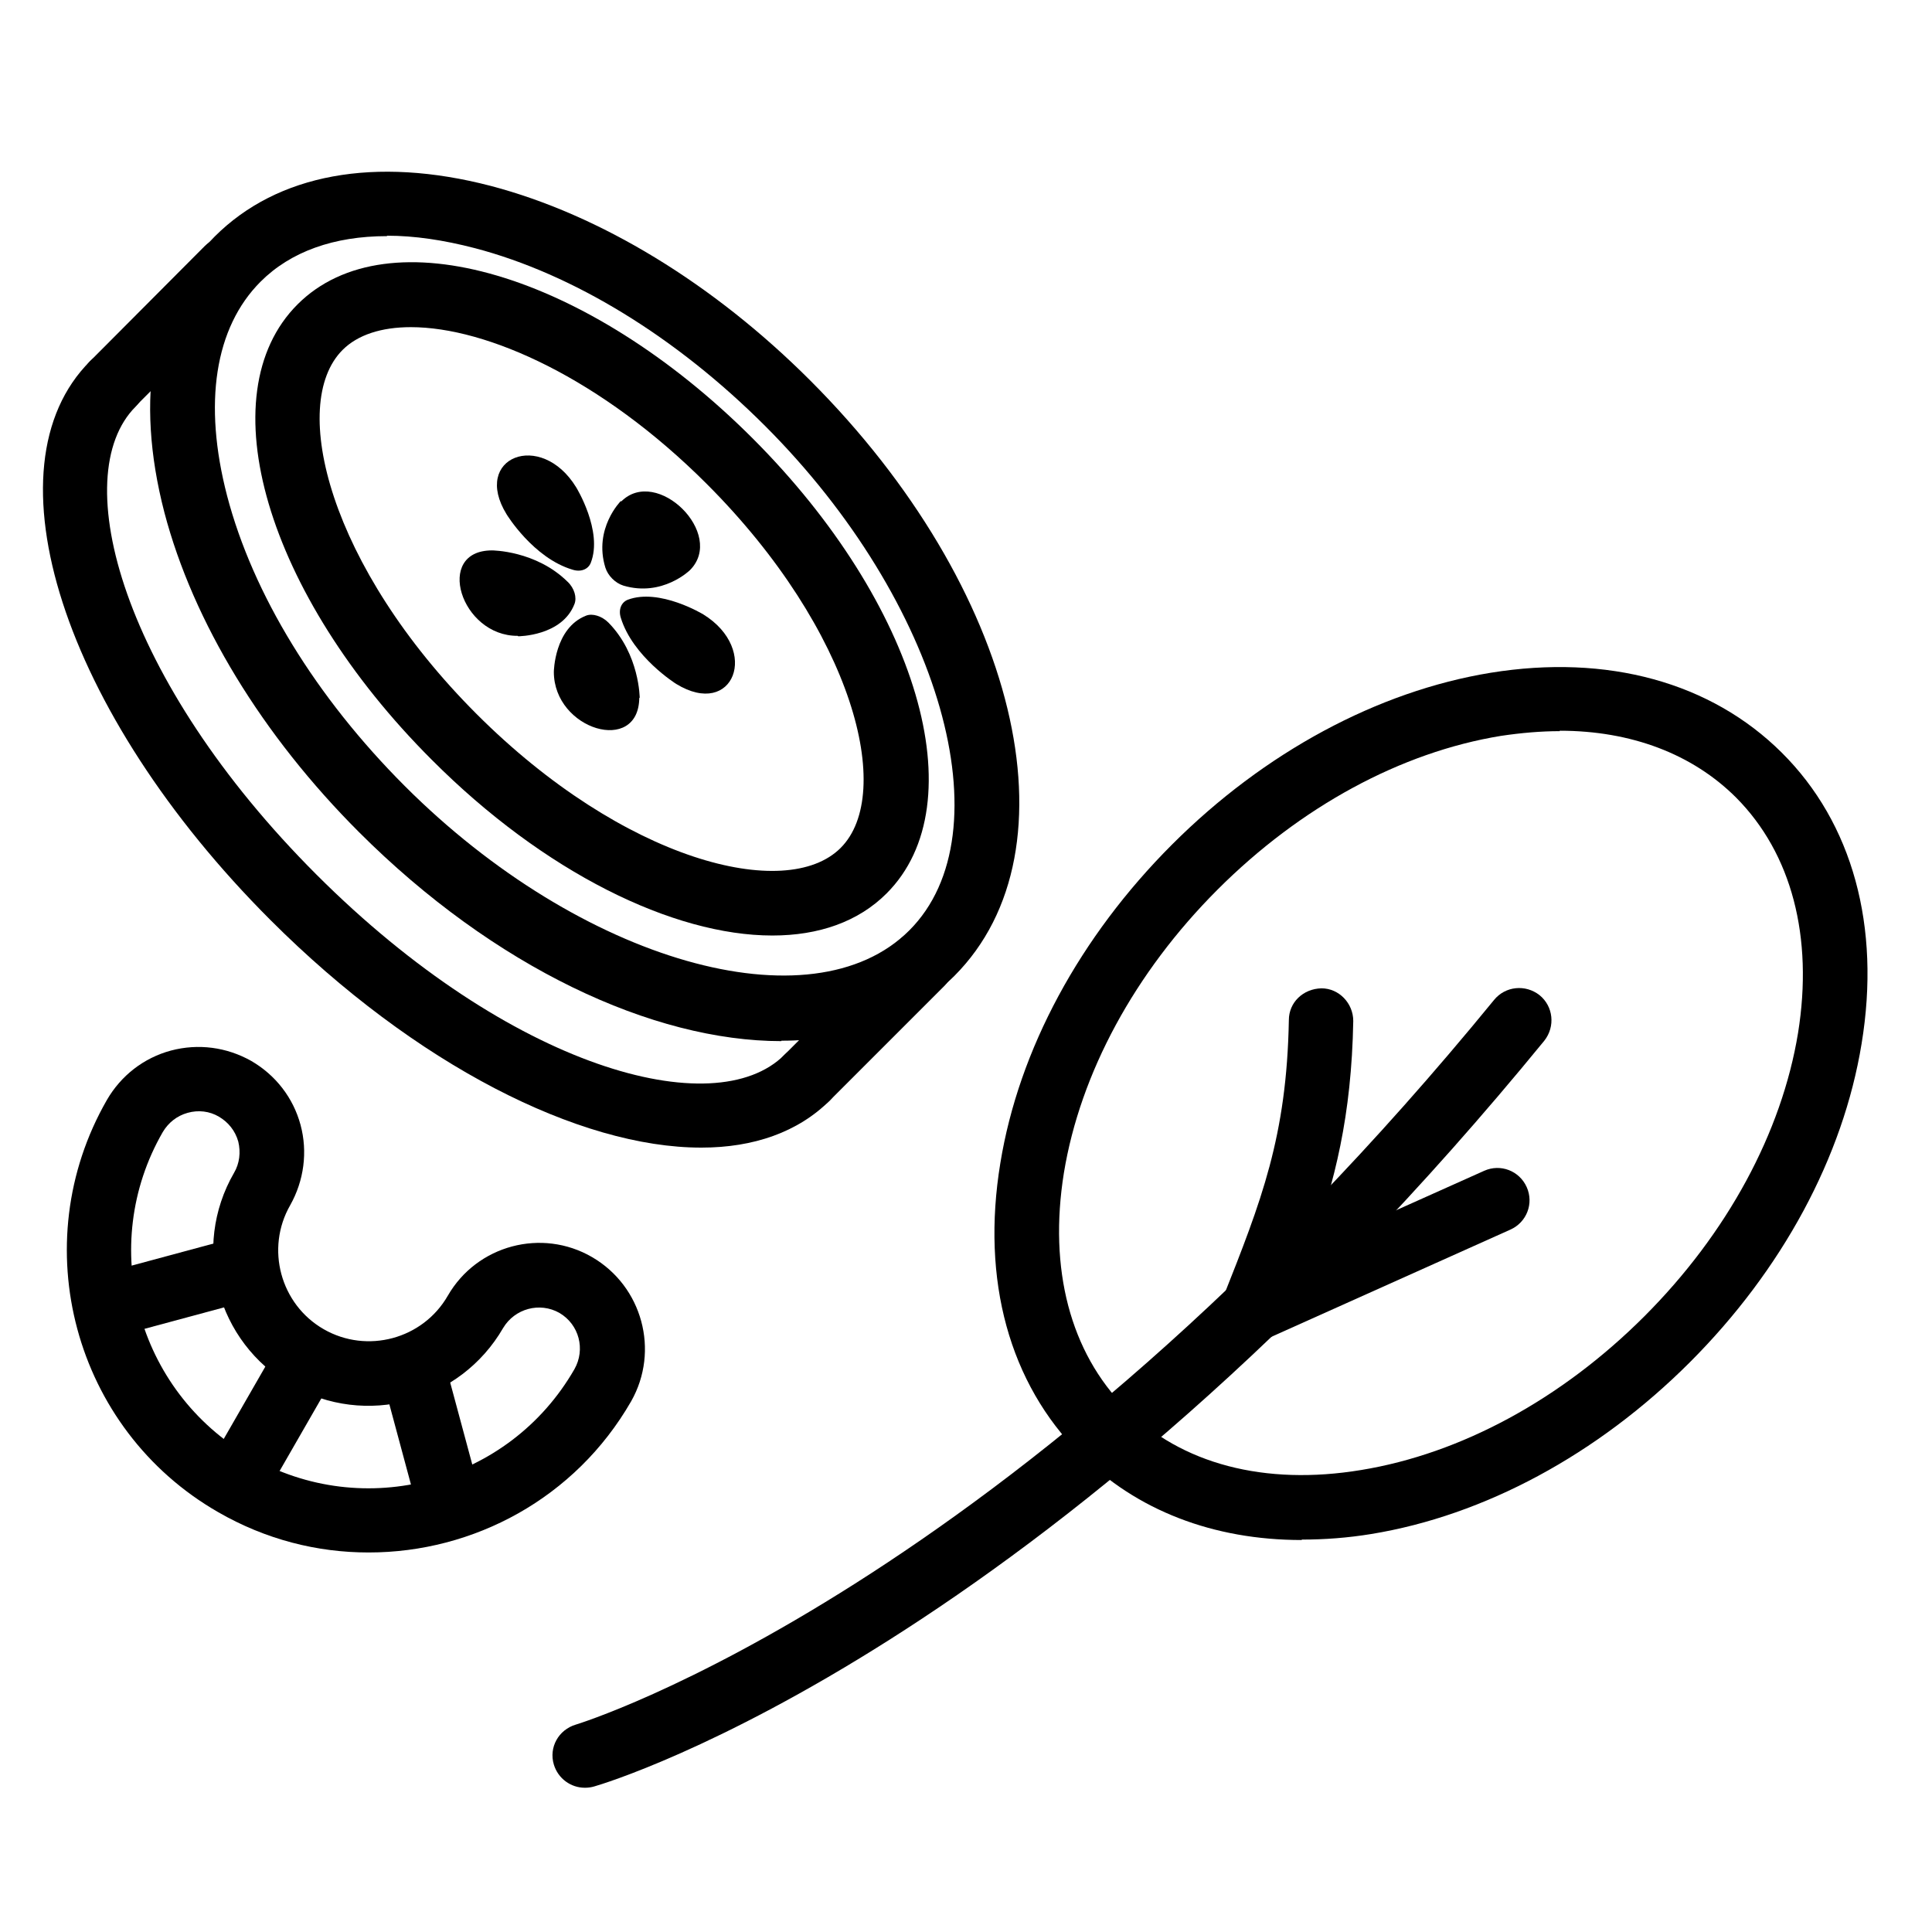
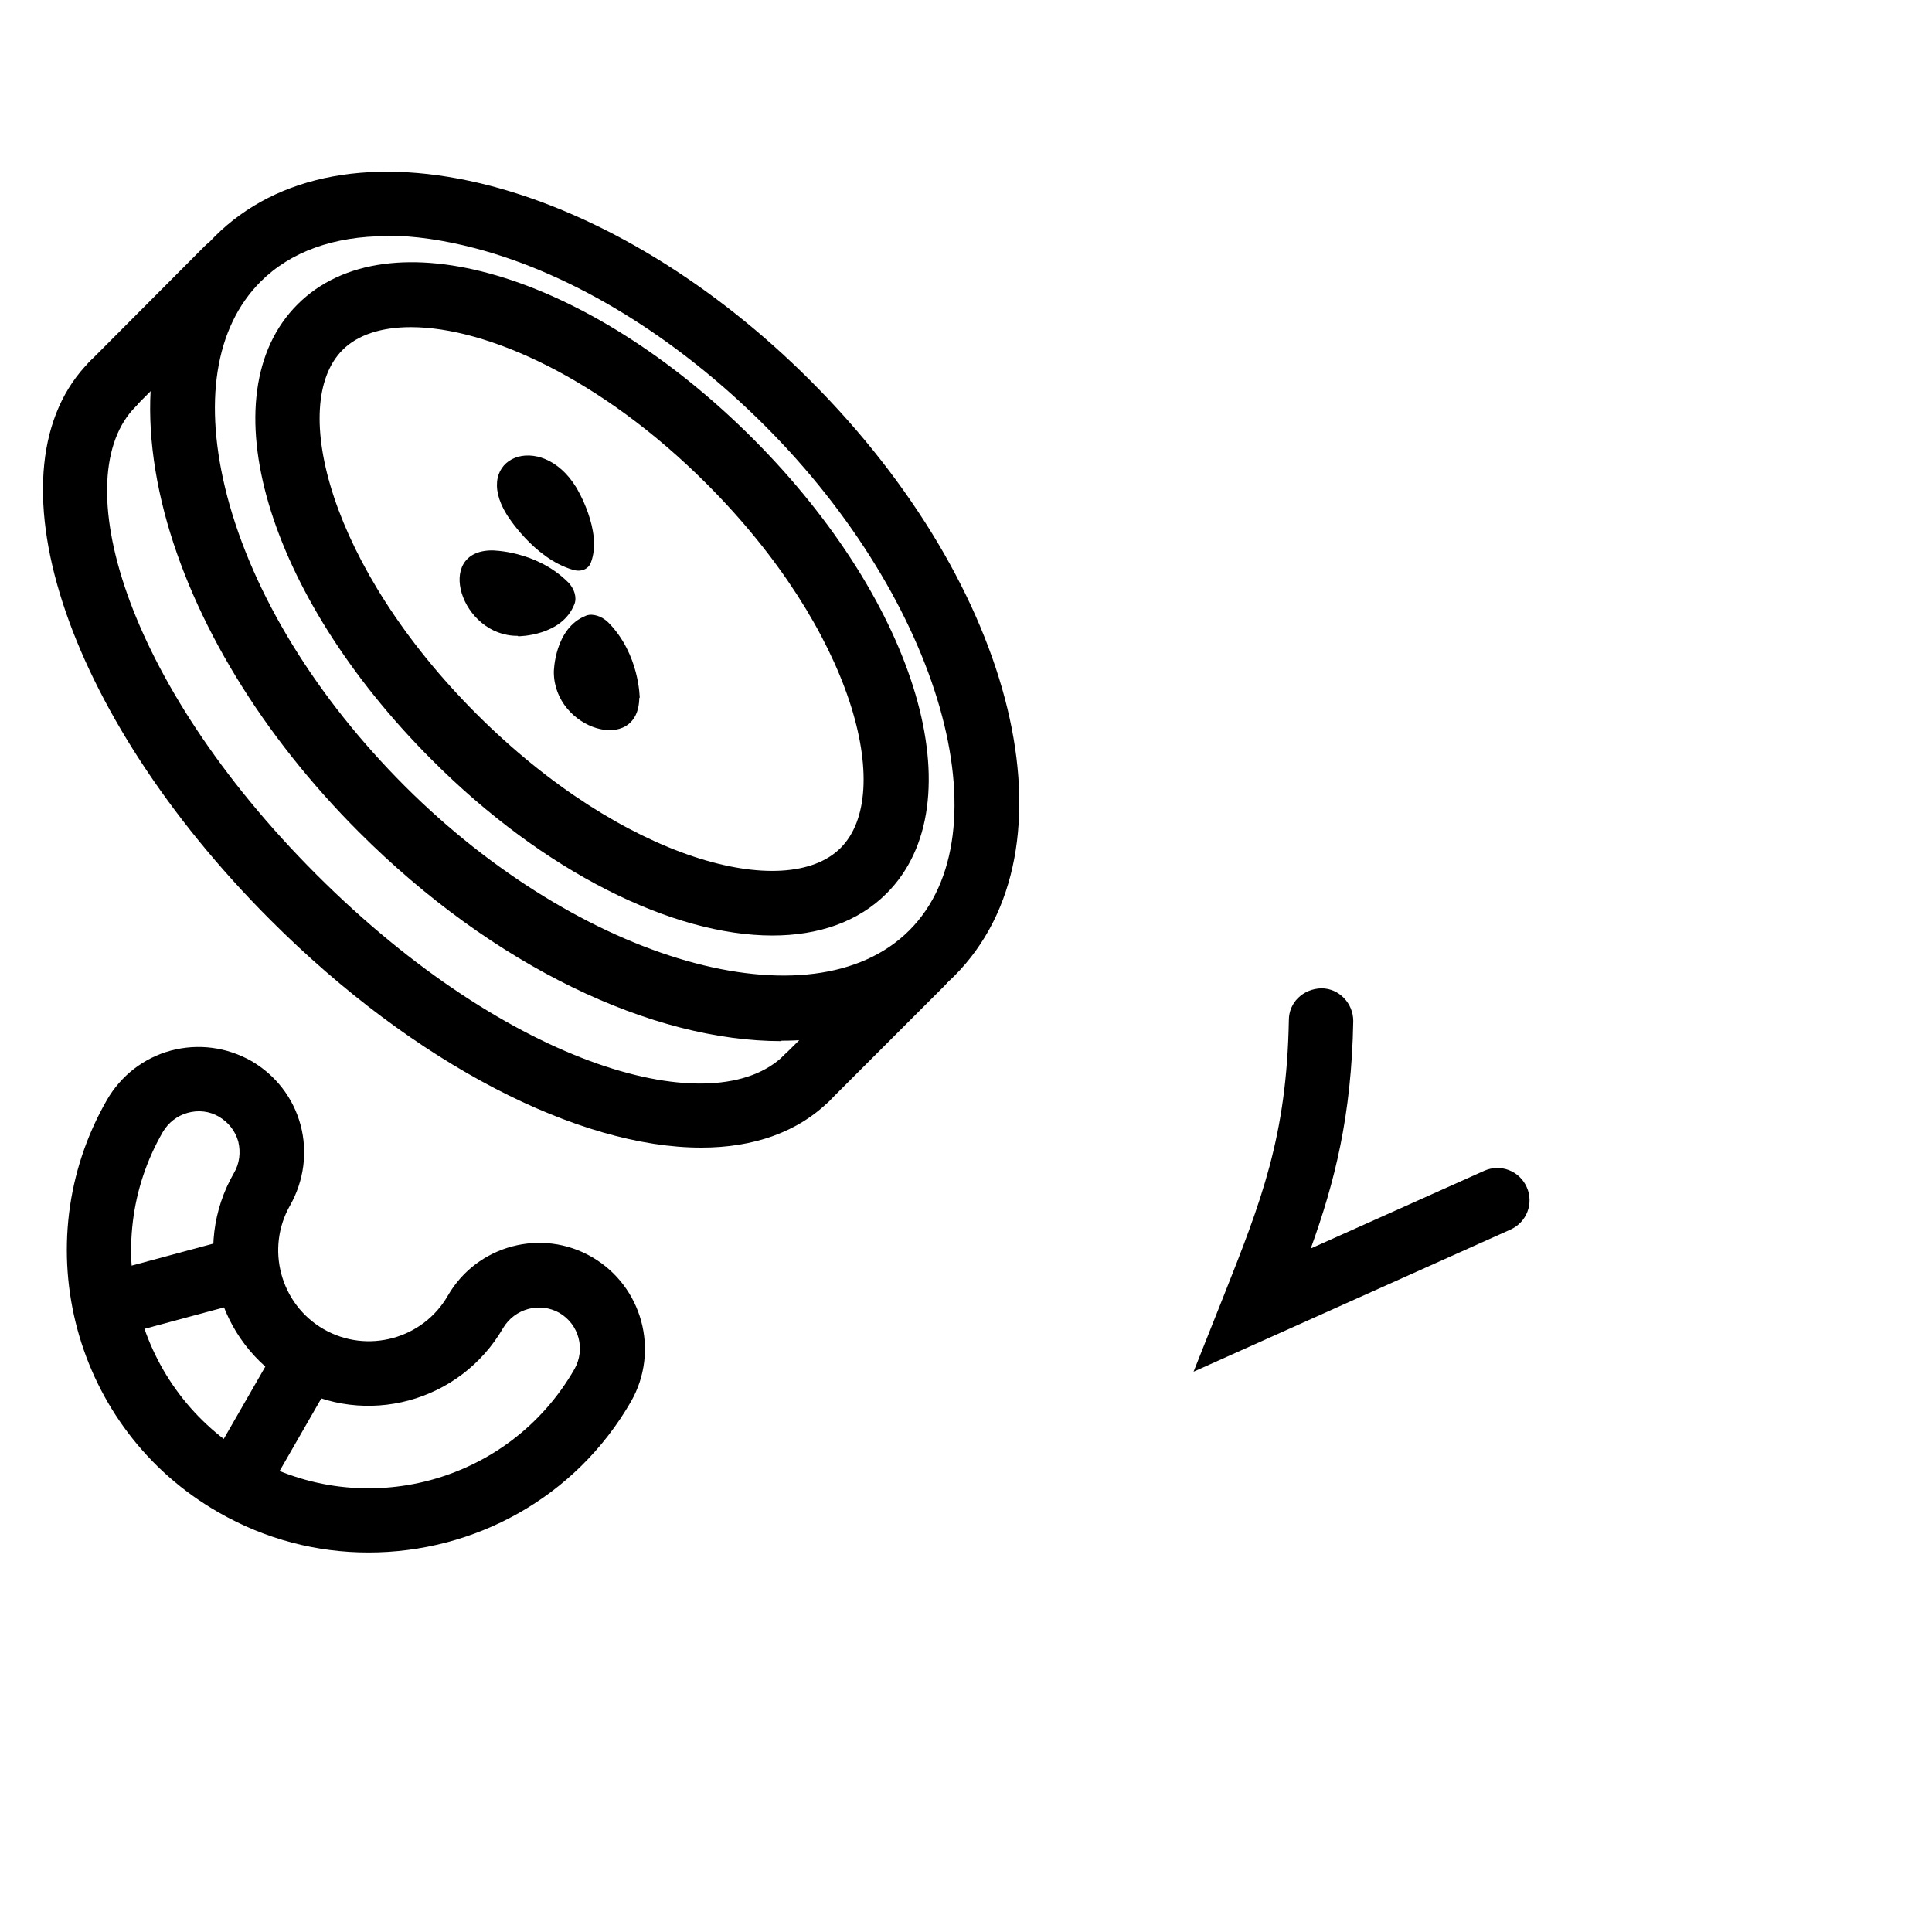
<svg xmlns="http://www.w3.org/2000/svg" width="45" height="45" viewBox="0 0 45 45" fill="none">
  <g clip-path="url(#clip0_3001_541)">
    <path d="M18.2 24.25C15.2 24.25 11.51 22.53 8.36 19.38C6.11 17.13 4.5 14.49 3.83 11.94C3.13 9.25 3.54 6.97 5 5.51C6.46 4.05 8.74 3.63 11.43 4.33C13.98 5 16.62 6.61 18.87 8.86C23.7 13.69 25.17 19.78 22.23 22.73C21.2 23.75 19.8 24.24 18.2 24.24V24.25ZM9.01 5.5C7.78 5.5 6.77 5.86 6.07 6.56C5 7.63 4.73 9.4 5.29 11.55C5.89 13.84 7.36 16.24 9.43 18.31C13.53 22.41 18.91 23.94 21.18 21.67C23.45 19.4 21.92 14.02 17.82 9.92C15.75 7.85 13.35 6.38 11.06 5.78C10.33 5.59 9.65 5.49 9.02 5.49L9.01 5.5Z" fill="black" />
    <path d="M16.33 26.73C13.5 26.73 9.68 24.81 6.3 21.43C1.47 16.6 -0.38 10.88 2.1 8.41C2.39 8.12 2.87 8.12 3.16 8.41C3.45 8.7 3.45 9.18 3.16 9.47C1.54 11.09 2.85 15.85 7.37 20.37C11.89 24.89 16.65 26.19 18.27 24.57C18.56 24.28 19.04 24.28 19.33 24.57C19.62 24.86 19.62 25.34 19.33 25.63C18.59 26.37 17.55 26.73 16.34 26.73H16.33Z" fill="black" />
-     <path d="M18.79 25.86C18.6 25.86 18.41 25.79 18.26 25.64C17.97 25.35 17.97 24.87 18.26 24.58L20.94 21.9C21.23 21.61 21.71 21.61 22 21.9C22.29 22.19 22.29 22.67 22 22.96L19.32 25.64C19.17 25.79 18.98 25.86 18.79 25.86Z" fill="black" />
+     <path d="M18.79 25.86C18.6 25.86 18.41 25.79 18.26 25.64C17.97 25.35 17.97 24.87 18.26 24.58C21.23 21.61 21.71 21.61 22 21.9C22.29 22.19 22.29 22.67 22 22.96L19.32 25.64C19.17 25.79 18.98 25.86 18.79 25.86Z" fill="black" />
    <path d="M2.63 9.69C2.44 9.69 2.25 9.62 2.1 9.47C1.81 9.18 1.81 8.7 2.1 8.41L4.77 5.73C5.06 5.44 5.54 5.44 5.83 5.73C6.12 6.02 6.12 6.5 5.83 6.79L3.15 9.47C3 9.62 2.81 9.69 2.62 9.69H2.63Z" fill="black" />
-     <path d="M14.46 11.67C14.46 11.67 13.82 12.31 14.1 13.22C14.16 13.41 14.33 13.58 14.52 13.64C15.43 13.91 16.07 13.28 16.07 13.28C16.91 12.44 15.3 10.85 14.47 11.68L14.46 11.67Z" fill="black" />
    <path d="M11.8 11.98C11.8 11.98 12.42 13 13.34 13.27C13.53 13.33 13.7 13.26 13.76 13.11C14.05 12.37 13.42 11.35 13.42 11.35C12.6 10.01 10.98 10.65 11.8 11.98Z" fill="black" />
    <path d="M12.07 14.82C12.07 14.82 13.09 14.82 13.38 14.07C13.44 13.92 13.38 13.7 13.22 13.55C12.48 12.82 11.46 12.82 11.46 12.82C10.11 12.82 10.73 14.82 12.06 14.81L12.07 14.82Z" fill="black" />
    <path d="M14.9 16.26C14.9 16.26 14.9 15.24 14.17 14.5C14.02 14.35 13.8 14.28 13.65 14.34C12.91 14.63 12.9 15.65 12.9 15.65C12.9 17 14.88 17.59 14.89 16.25L14.9 16.26Z" fill="black" />
-     <path d="M16.38 14.31C16.38 14.31 15.36 13.69 14.62 13.97C14.47 14.03 14.4 14.2 14.46 14.39C14.74 15.3 15.75 15.93 15.75 15.93C17.09 16.75 17.71 15.13 16.38 14.31Z" fill="black" />
    <path d="M17.99 21.79C15.68 21.79 12.67 20.32 10.05 17.69C6.2 13.84 4.83 9.19 6.93 7.09C9.03 4.99 13.68 6.36 17.53 10.21C21.38 14.06 22.75 18.71 20.65 20.81C19.99 21.47 19.07 21.79 17.99 21.79ZM9.57 7.62C8.88 7.62 8.33 7.8 7.98 8.15C6.71 9.42 7.68 13.21 11.1 16.63C14.52 20.05 18.31 21.02 19.58 19.75C20.85 18.48 19.88 14.69 16.46 11.27C14 8.81 11.34 7.62 9.57 7.62Z" fill="black" />
    <path d="M8.58 36.16C7.39 36.16 6.19 35.86 5.08 35.22C1.72 33.29 0.56 28.98 2.49 25.62C2.82 25.05 3.35 24.64 3.98 24.47C4.62 24.3 5.28 24.39 5.85 24.71C6.42 25.04 6.83 25.57 7 26.2C7.17 26.83 7.08 27.5 6.76 28.07C6.18 29.08 6.53 30.38 7.54 30.96C8.55 31.54 9.85 31.19 10.43 30.18C11.11 29 12.62 28.6 13.79 29.28C14.96 29.96 15.37 31.46 14.7 32.64C13.4 34.9 11.03 36.16 8.59 36.16H8.58ZM5.83 33.93C8.48 35.45 11.86 34.54 13.38 31.89C13.64 31.43 13.49 30.85 13.03 30.58C12.57 30.32 11.99 30.48 11.72 30.93C10.72 32.66 8.51 33.26 6.78 32.26C5.05 31.27 4.45 29.05 5.45 27.32C5.58 27.1 5.61 26.84 5.55 26.59C5.48 26.34 5.32 26.14 5.1 26.01C4.88 25.88 4.62 25.85 4.37 25.92C4.12 25.99 3.92 26.15 3.79 26.37C2.27 29.01 3.18 32.4 5.83 33.93Z" fill="black" />
    <path d="M6.521 31.238L4.816 34.203L6.117 34.95L7.821 31.986L6.521 31.238Z" fill="black" />
    <path d="M5.186 28.907L2.579 29.61L2.969 31.058L5.576 30.355L5.186 28.907Z" fill="black" />
-     <path d="M10.312 31.557L8.864 31.948L9.636 34.815L11.085 34.425L10.312 31.557Z" fill="black" />
-     <path d="M13.62 41.64C13.3 41.64 13 41.43 12.9 41.1C12.78 40.7 13.01 40.29 13.41 40.17C13.51 40.14 23.54 37.06 34.8 23.29C35.06 22.97 35.53 22.92 35.86 23.18C36.18 23.44 36.23 23.91 35.97 24.24C24.38 38.41 14.26 41.49 13.84 41.61C13.77 41.63 13.7 41.64 13.63 41.64H13.62Z" fill="black" />
    <path d="M27.8 31.95L28.48 30.24C29.38 27.97 29.97 26.48 30.02 23.76C30.02 23.35 30.35 23.03 30.78 23.02C31.19 23.02 31.52 23.37 31.52 23.78C31.48 25.99 31.09 27.53 30.53 29.08L34.57 27.27C34.95 27.1 35.39 27.27 35.56 27.65C35.73 28.03 35.56 28.47 35.18 28.64L27.8 31.95Z" fill="black" />
-     <path d="M30.32 35.87C28.26 35.87 26.47 35.18 25.16 33.87C23.51 32.22 22.85 29.82 23.3 27.09C23.73 24.45 25.15 21.82 27.3 19.67C29.45 17.52 32.09 16.1 34.72 15.67C37.44 15.23 39.85 15.89 41.5 17.53C43.15 19.17 43.81 21.58 43.36 24.31C42.93 26.95 41.51 29.58 39.36 31.73C37.21 33.88 34.57 35.3 31.94 35.73C31.39 35.82 30.85 35.86 30.32 35.86V35.87ZM36.33 17.03C35.89 17.03 35.43 17.07 34.96 17.14C32.63 17.52 30.29 18.79 28.36 20.72C26.43 22.65 25.16 25 24.78 27.32C24.42 29.56 24.93 31.5 26.22 32.8C27.51 34.1 29.46 34.61 31.7 34.24C34.03 33.86 36.37 32.59 38.3 30.66C40.23 28.73 41.5 26.38 41.88 24.06C42.24 21.82 41.73 19.88 40.44 18.58C39.42 17.56 37.99 17.02 36.33 17.02V17.03Z" fill="black" />
  </g>
  <defs>
    <clipPath id="clip0_3001_541">
      <rect width="42.5" height="37.64" fill="white" transform="translate(1 4)" />
    </clipPath>
  </defs>
</svg>